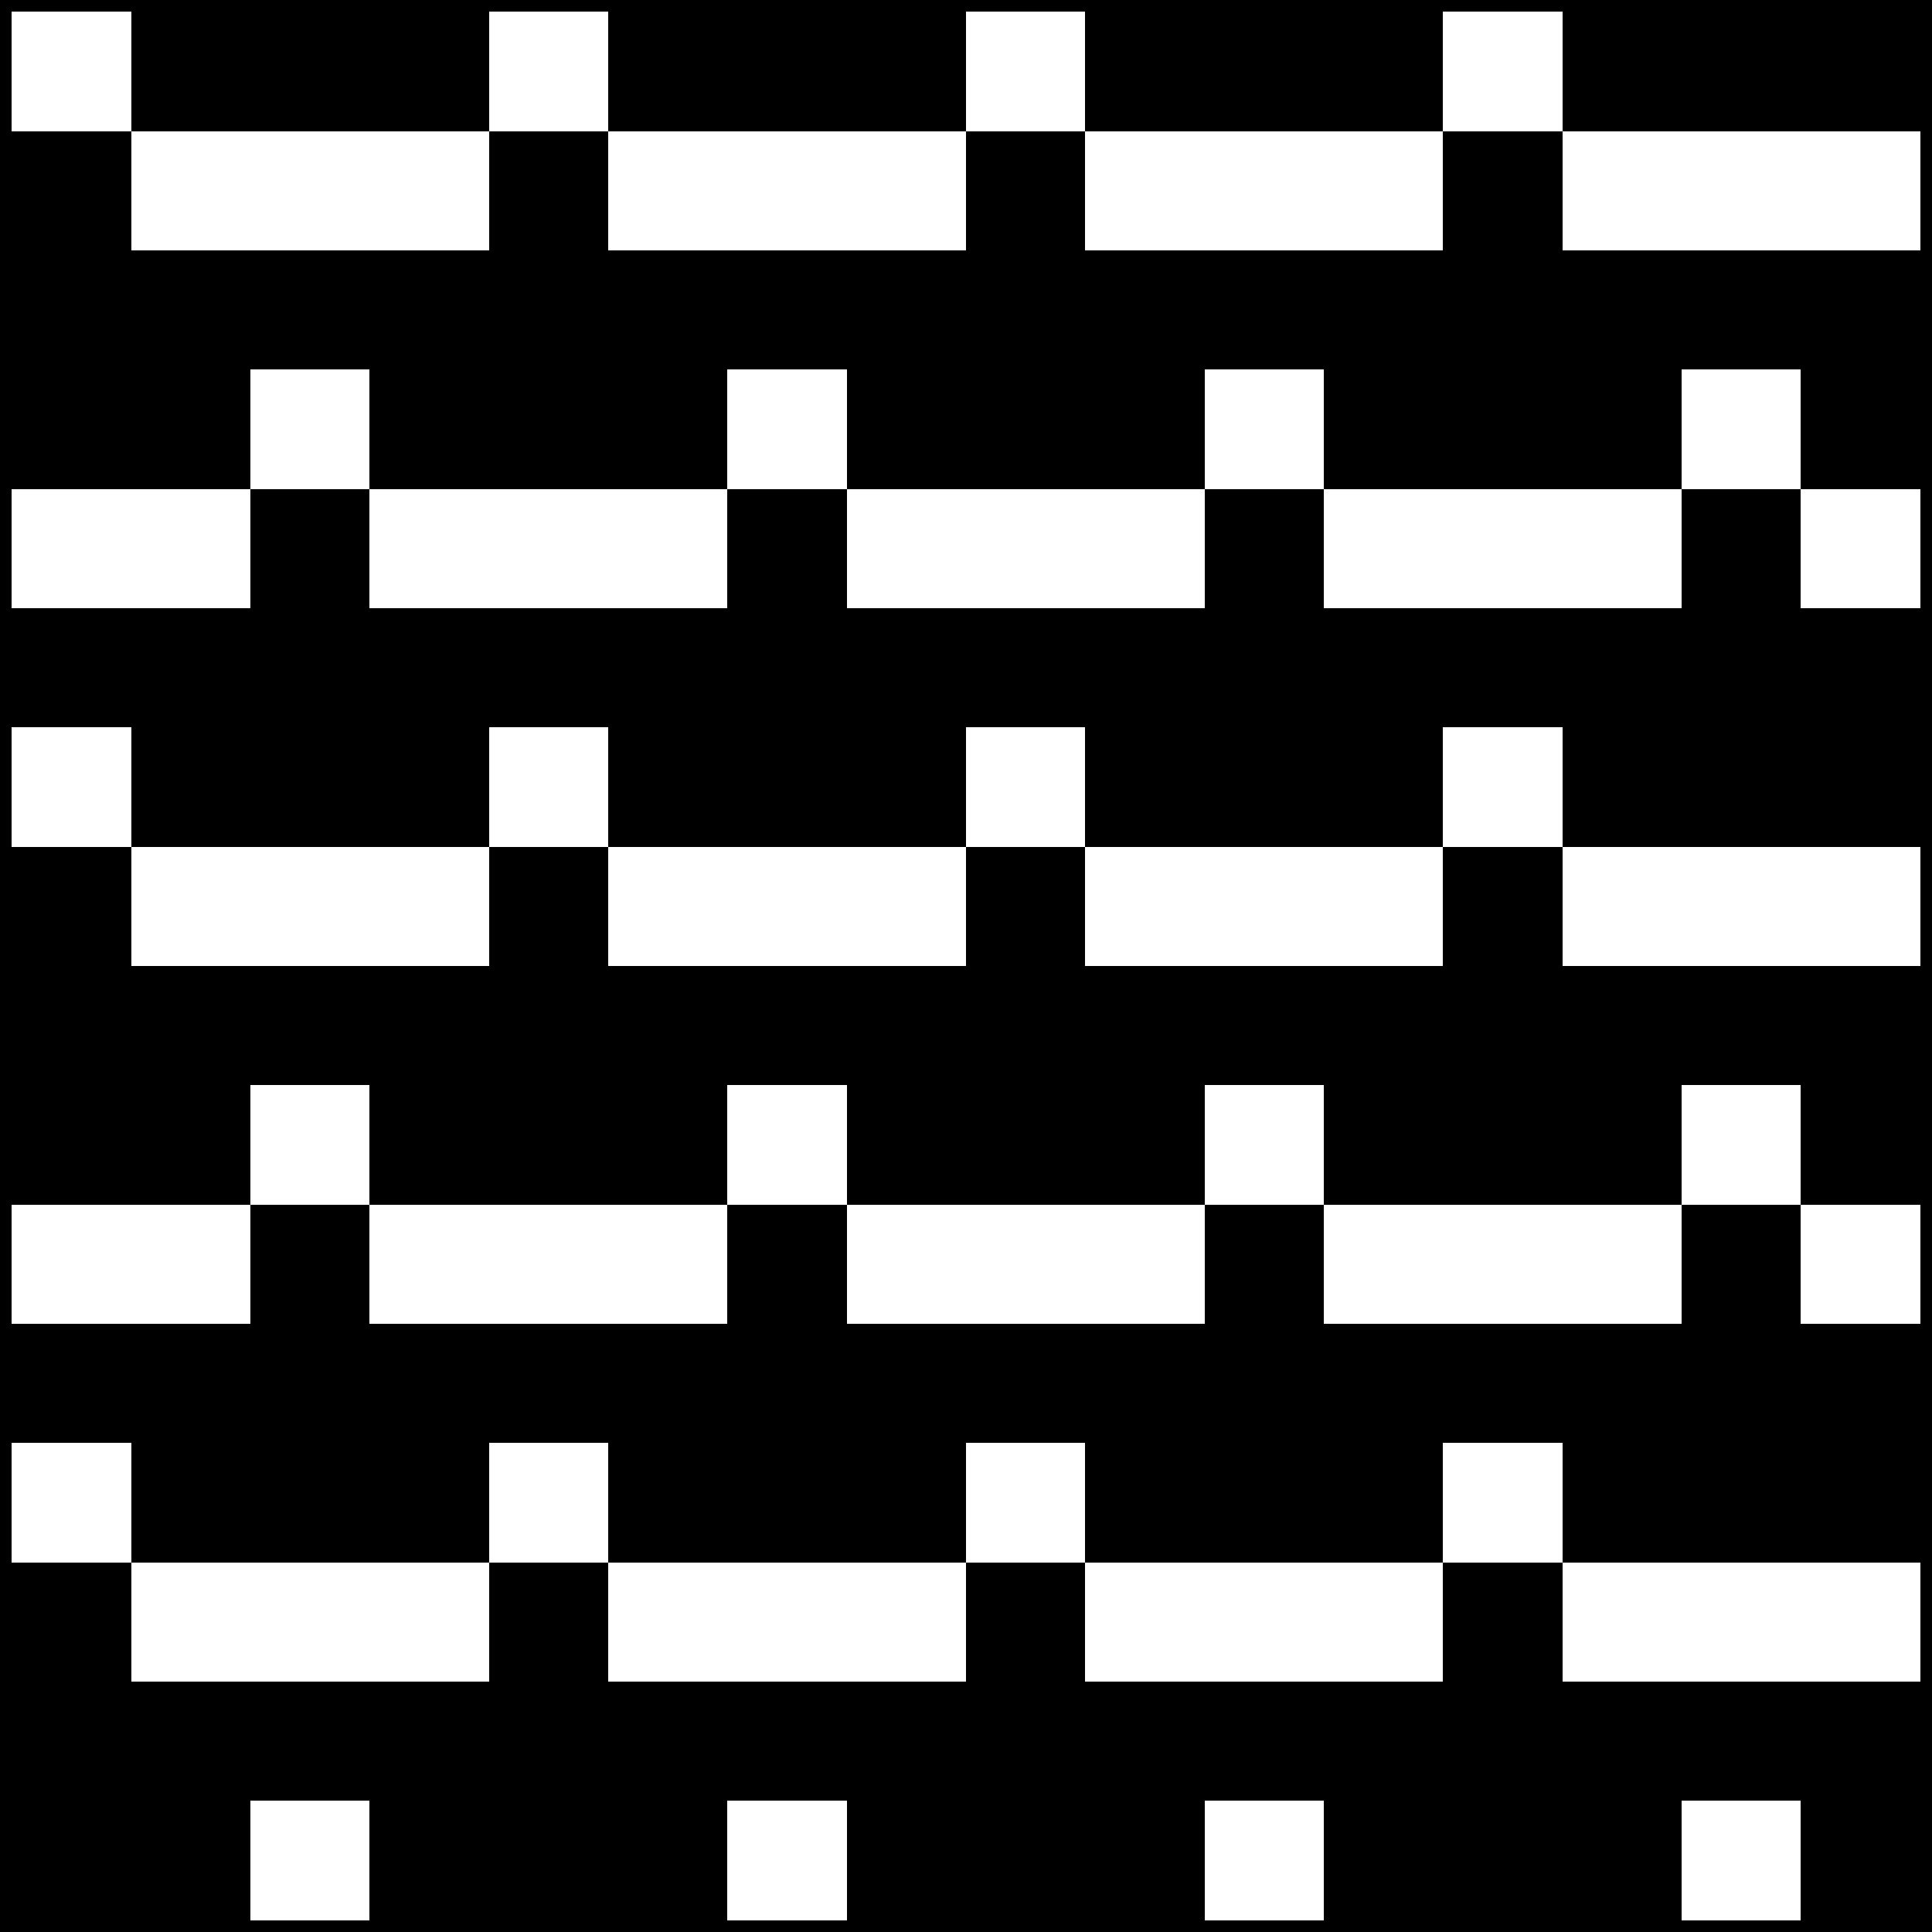
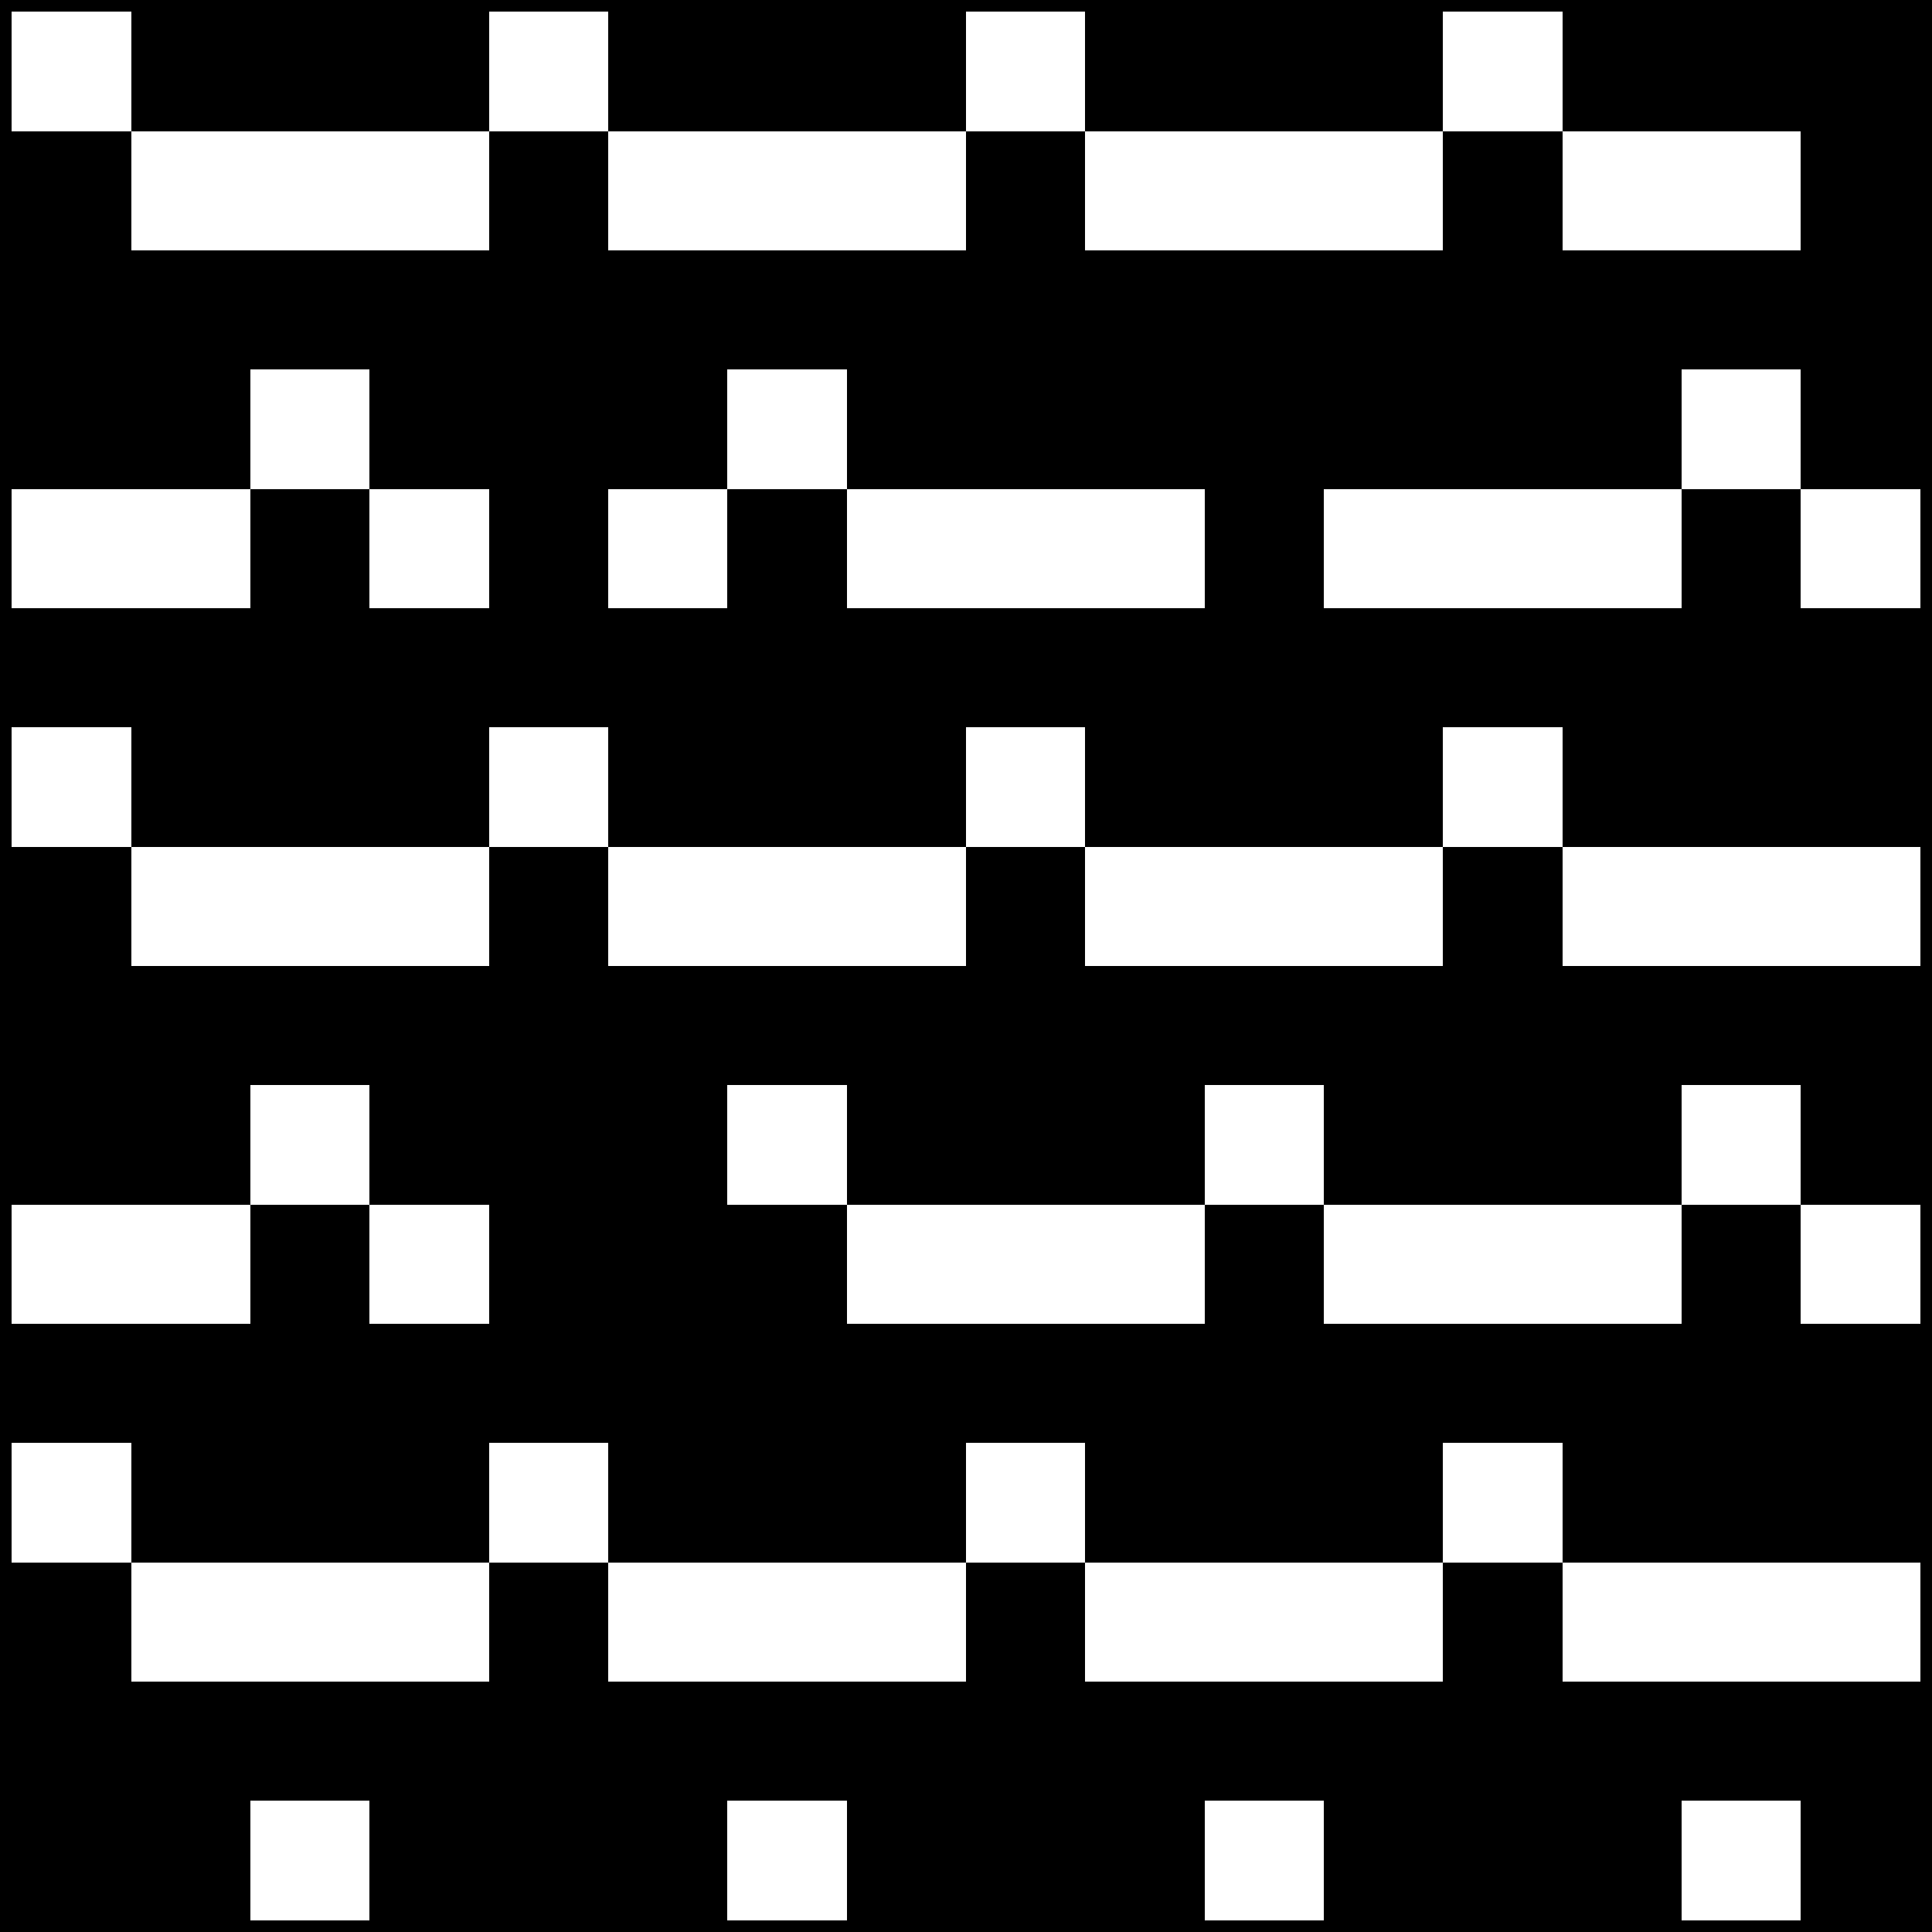
<svg xmlns="http://www.w3.org/2000/svg" preserveAspectRatio="xMinYMin meet" viewBox="0 0 162 162">
  <rect x="0" y="0" width="162" height="162" style="fill:#808080;stroke:none;opacity:1;fill-opacity:1" />
  <style>rect{shape-rendering:crispEdges;width:10px;height:10px;fill:white;}</style>
  <rect style="width:162px;height:162px;fill:black;" />
  <rect x="1" y="1" />
  <rect x="41" y="1" />
  <rect x="81" y="1" />
  <rect x="121" y="1" />
  <rect x="11" y="11" />
  <rect x="21" y="11" />
  <rect x="31" y="11" />
  <rect x="51" y="11" />
  <rect x="61" y="11" />
  <rect x="71" y="11" />
  <rect x="91" y="11" />
  <rect x="101" y="11" />
  <rect x="111" y="11" />
  <rect x="131" y="11" />
  <rect x="141" y="11" />
-   <rect x="151" y="11" />
  <rect x="21" y="31" />
  <rect x="61" y="31" />
-   <rect x="101" y="31" />
  <rect x="141" y="31" />
  <rect x="1" y="41" />
  <rect x="11" y="41" />
  <rect x="31" y="41" />
-   <rect x="41" y="41" />
  <rect x="51" y="41" />
  <rect x="71" y="41" />
  <rect x="81" y="41" />
  <rect x="91" y="41" />
  <rect x="111" y="41" />
  <rect x="121" y="41" />
  <rect x="131" y="41" />
  <rect x="151" y="41" />
  <rect x="1" y="61" />
  <rect x="41" y="61" />
  <rect x="81" y="61" />
  <rect x="121" y="61" />
  <rect x="11" y="71" />
  <rect x="21" y="71" />
  <rect x="31" y="71" />
  <rect x="51" y="71" />
  <rect x="61" y="71" />
  <rect x="71" y="71" />
  <rect x="91" y="71" />
  <rect x="101" y="71" />
  <rect x="111" y="71" />
  <rect x="131" y="71" />
  <rect x="141" y="71" />
  <rect x="151" y="71" />
  <rect x="21" y="91" />
  <rect x="61" y="91" />
  <rect x="101" y="91" />
  <rect x="141" y="91" />
  <rect x="1" y="101" />
  <rect x="11" y="101" />
  <rect x="31" y="101" />
-   <rect x="41" y="101" />
-   <rect x="51" y="101" />
  <rect x="71" y="101" />
  <rect x="81" y="101" />
  <rect x="91" y="101" />
  <rect x="111" y="101" />
  <rect x="121" y="101" />
  <rect x="131" y="101" />
  <rect x="151" y="101" />
  <rect x="1" y="121" />
  <rect x="41" y="121" />
  <rect x="81" y="121" />
  <rect x="121" y="121" />
  <rect x="11" y="131" />
  <rect x="21" y="131" />
  <rect x="31" y="131" />
  <rect x="51" y="131" />
  <rect x="61" y="131" />
  <rect x="71" y="131" />
  <rect x="91" y="131" />
  <rect x="101" y="131" />
  <rect x="111" y="131" />
  <rect x="131" y="131" />
  <rect x="141" y="131" />
  <rect x="151" y="131" />
  <rect x="21" y="151" />
  <rect x="61" y="151" />
  <rect x="101" y="151" />
  <rect x="141" y="151" />
</svg>